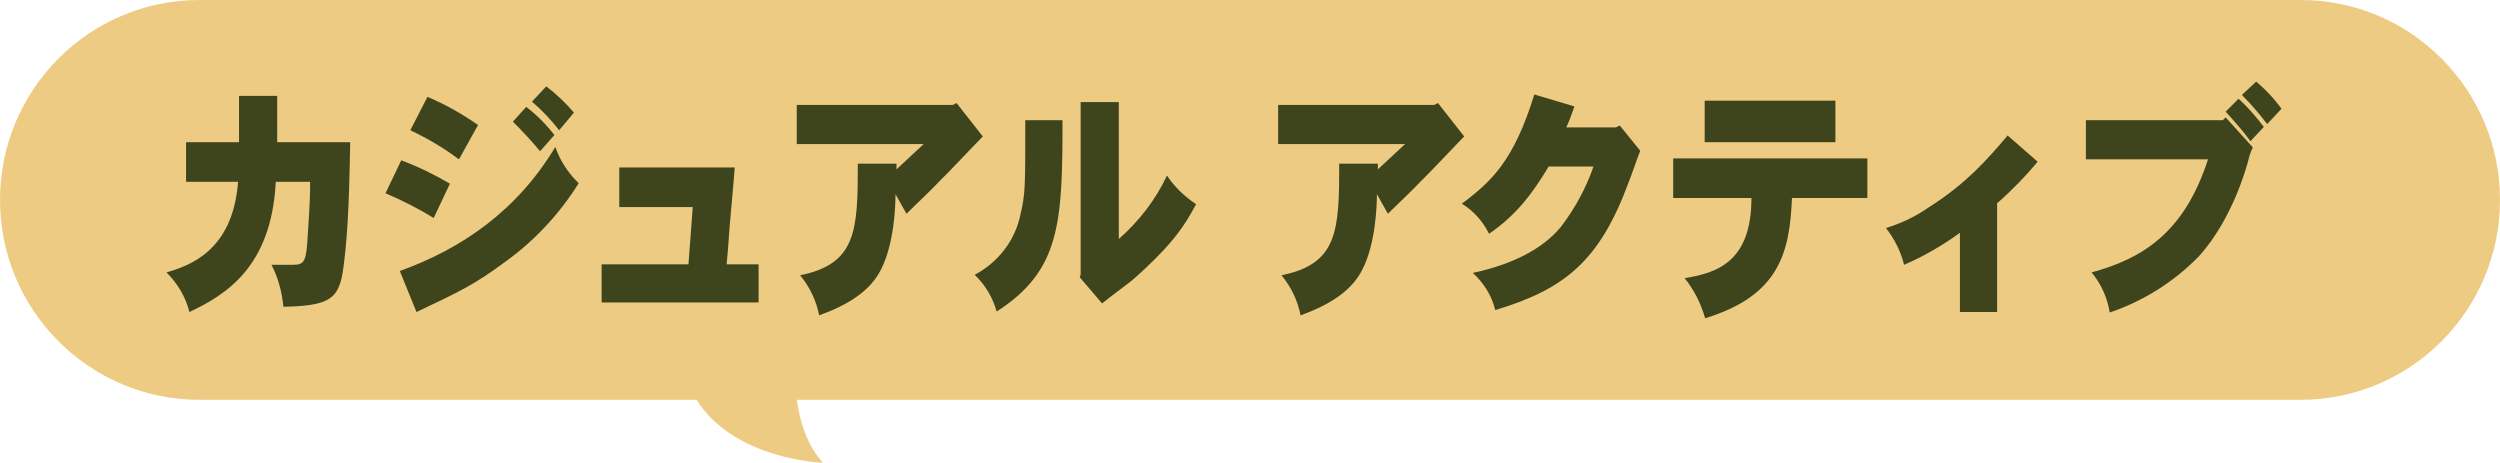
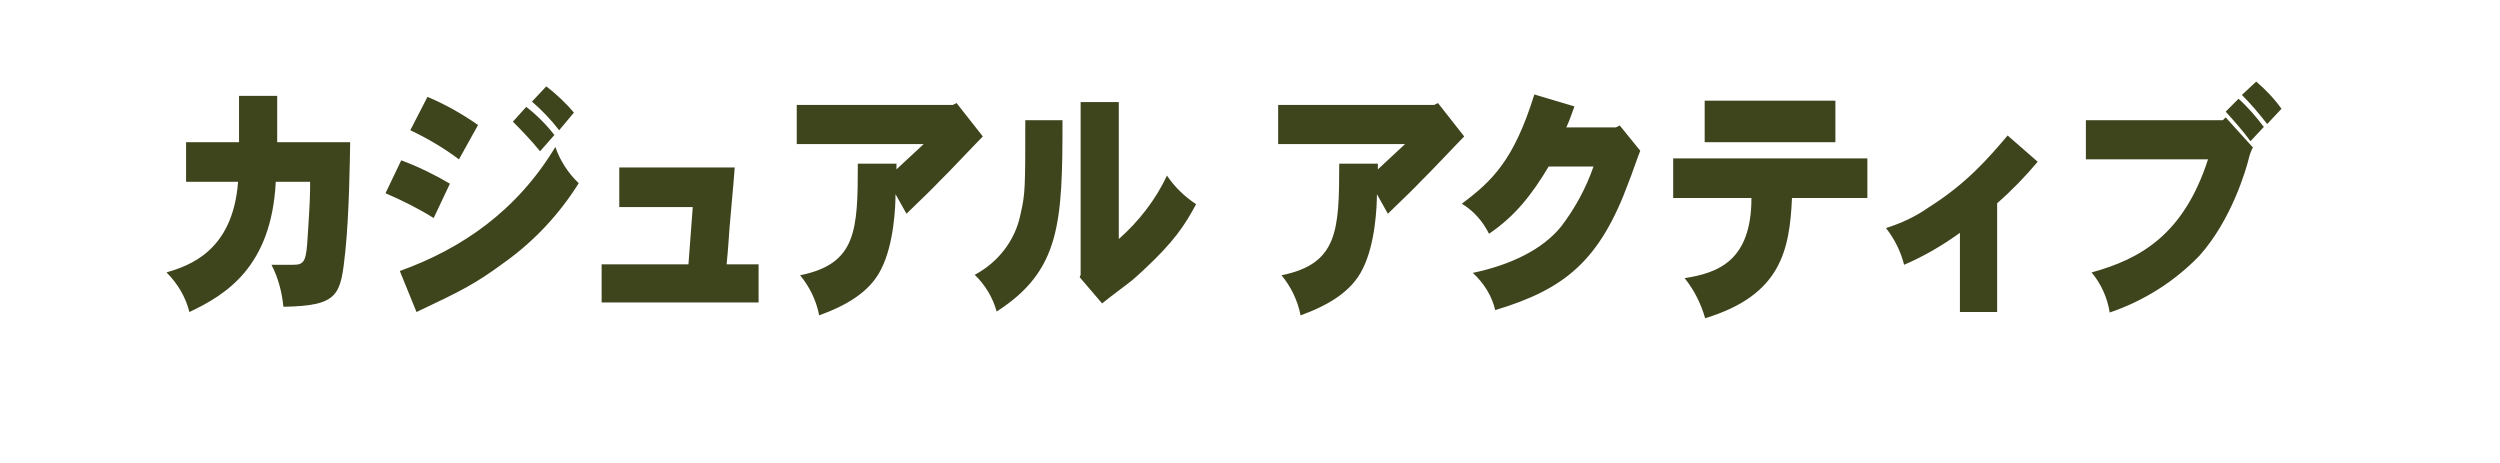
<svg xmlns="http://www.w3.org/2000/svg" viewBox="0 0 524 97" width="524" height="97" xml:space="preserve">
  <g fill-rule="evenodd" clip-rule="evenodd">
-     <path d="M482.2 0H41.8C18.7 0 0 18.8 0 41.9 0 65 18.7 83.8 41.8 83.8H146c7.9 12.6 26.5 13.2 26.5 13.2-3.2-3.5-4.8-8.3-5.5-13.2h315.2c23.1 0 41.8-18.8 41.8-41.9C524 18.8 505.3 0 482.2 0z" fill="#eecb82" />
    <path d="M50.1 20.1v9.7H39v8.3h10.9c-1.1 14.6-10.3 17.6-15 19 2.3 2.3 4 5.1 4.8 8.3 7.6-3.6 17.2-9.4 18.1-27.3H65c0 2.3 0 3.8-.5 11.3-.3 5.2-.6 6.1-3 6.1h-4.6c1.4 2.7 2.2 5.7 2.5 8.8 11.8-.2 12-2.5 13-11.8.8-8 .9-17.9 1-22.7H58.1v-9.7h-8zm61.4 1.2c2.1 1.8 4 3.8 5.7 6l3.1-3.7c-1.7-2-3.7-3.9-5.8-5.5l-3 3.2zm-25.5 6c3.6 1.7 7 3.7 10.2 6.1l4-7.2c-3.3-2.3-6.8-4.3-10.6-5.9l-3.6 7zm21.5-1.8c2 2 3.9 4 5.7 6.2l3-3.4c-1.7-2.2-3.7-4.2-5.9-5.9l-2.8 3.1zm-26.7 15c3.5 1.5 6.9 3.2 10.1 5.2l3.4-7.2c-3.2-1.9-6.7-3.6-10.2-4.9l-3.3 6.9zm6.5 24.9c9.5-4.5 12.2-5.8 18.7-10.6 6.1-4.4 11.3-10 15.3-16.4-2.2-2.1-3.9-4.7-4.9-7.6-8 13.3-19.5 21.3-32.6 26l3.5 8.6zm42.5-30.2v8.2h15.4l-.9 12h-18.2v8H159v-8h-6.7c.4-3.8.5-6.9.8-9.8.2-2.7.5-5.2.9-10.5h-24.2v.1zM199.7 22H167v8.2h26.6c-1.8 1.7-4.1 3.8-5.7 5.3v-1.2h-8.1c0 14.1-.3 21-12.1 23.4 2 2.4 3.4 5.3 4 8.4 5.5-2 10.6-4.8 13-9.7 2.7-5.3 3-13.2 3-15.7l2.3 4.1c3.6-3.5 5.4-5.2 6.9-6.8 1.4-1.3 7.6-7.9 9.1-9.4l-5.5-7-.8.4zm26.8-.6v36.2l-.2.5 4.7 5.5c2.1-1.7 3.8-2.9 5.2-4 1.5-1.1 2.6-2.2 3.7-3.2 6.1-5.7 8.4-9.1 10.8-13.6-2.4-1.6-4.5-3.6-6.1-6-2.4 5.1-5.9 9.6-10.1 13.3V21.4h-8zm-11.6 3.8c0 14.2 0 15.4-1 19.7-1.1 5.5-4.7 10.1-9.6 12.7 2.2 2.1 3.8 4.8 4.6 7.7 13.4-8.6 13.8-18.7 13.8-40.1h-7.8zm85.7-3.2h-32.7v8.2h26.6c-1.8 1.7-4.1 3.8-5.7 5.3v-1.2h-8.1c0 14.1-.3 21-12.1 23.4 2 2.4 3.4 5.3 4 8.4 5.5-2 10.6-4.8 13-9.7 2.7-5.3 3-13.2 3-15.7l2.3 4.1c3.6-3.5 5.4-5.2 6.9-6.8 1.4-1.3 7.6-7.9 9.1-9.4l-5.5-7-.8.4zm21-2.2c-4.3 13.8-8.8 18.1-15.2 22.9 2.5 1.5 4.4 3.7 5.7 6.3 5.6-3.8 9.1-8.4 12.5-14.1h9.4c-1.6 4.6-3.9 8.8-6.8 12.6-3.9 4.8-10.5 8-18.5 9.7 2.3 2.1 4 4.8 4.7 7.8 14.6-4.4 21.9-10.3 28-26.9.4-.9 2-5.6 2.4-6.5l-4.3-5.3-.8.4h-10.4c.8-1.7 1.2-3.1 1.7-4.4l-8.4-2.5zm35.7 1.3v8.7h27.4v-8.7h-27.4zm-6.6 12.1v8.3h16.4c0 13.2-7 15.7-14 16.8 2 2.5 3.4 5.3 4.3 8.4 15.8-4.8 17.7-14.1 18.2-25.2h15.8v-8.3h-40.7zm60.1 32.2h7.8V42.6c3.1-2.7 5.9-5.6 8.5-8.7l-6.3-5.5c-4 4.7-8.5 10-16.6 15.1-2.7 1.9-5.7 3.3-8.9 4.3 1.8 2.3 3.1 4.9 3.8 7.7 4.2-1.8 8.1-4.1 11.7-6.7v16.6zm59.1-45.5c1.9 1.9 3.6 3.9 5.3 6.1l3-3.2c-1.5-2.1-3.3-4-5.3-5.7l-3 2.8zm-3.4 3.5c1.8 2 3.6 4 5.2 6.2l2.8-3c-1.6-2.1-3.3-4.1-5.3-5.9l-2.7 2.7zm-.6 1.8h-28.7v8.2h25.6c-5.1 15.8-14.2 20.9-24.4 23.7 2 2.4 3.3 5.3 3.8 8.4 7.1-2.4 13.6-6.5 18.8-11.9 6.8-7.6 9.8-18.2 10.3-20.2.2-.9.5-1.7.9-2.5l-5.7-6.3-.6.6z" fill="#3e451d" />
  </g>
</svg>